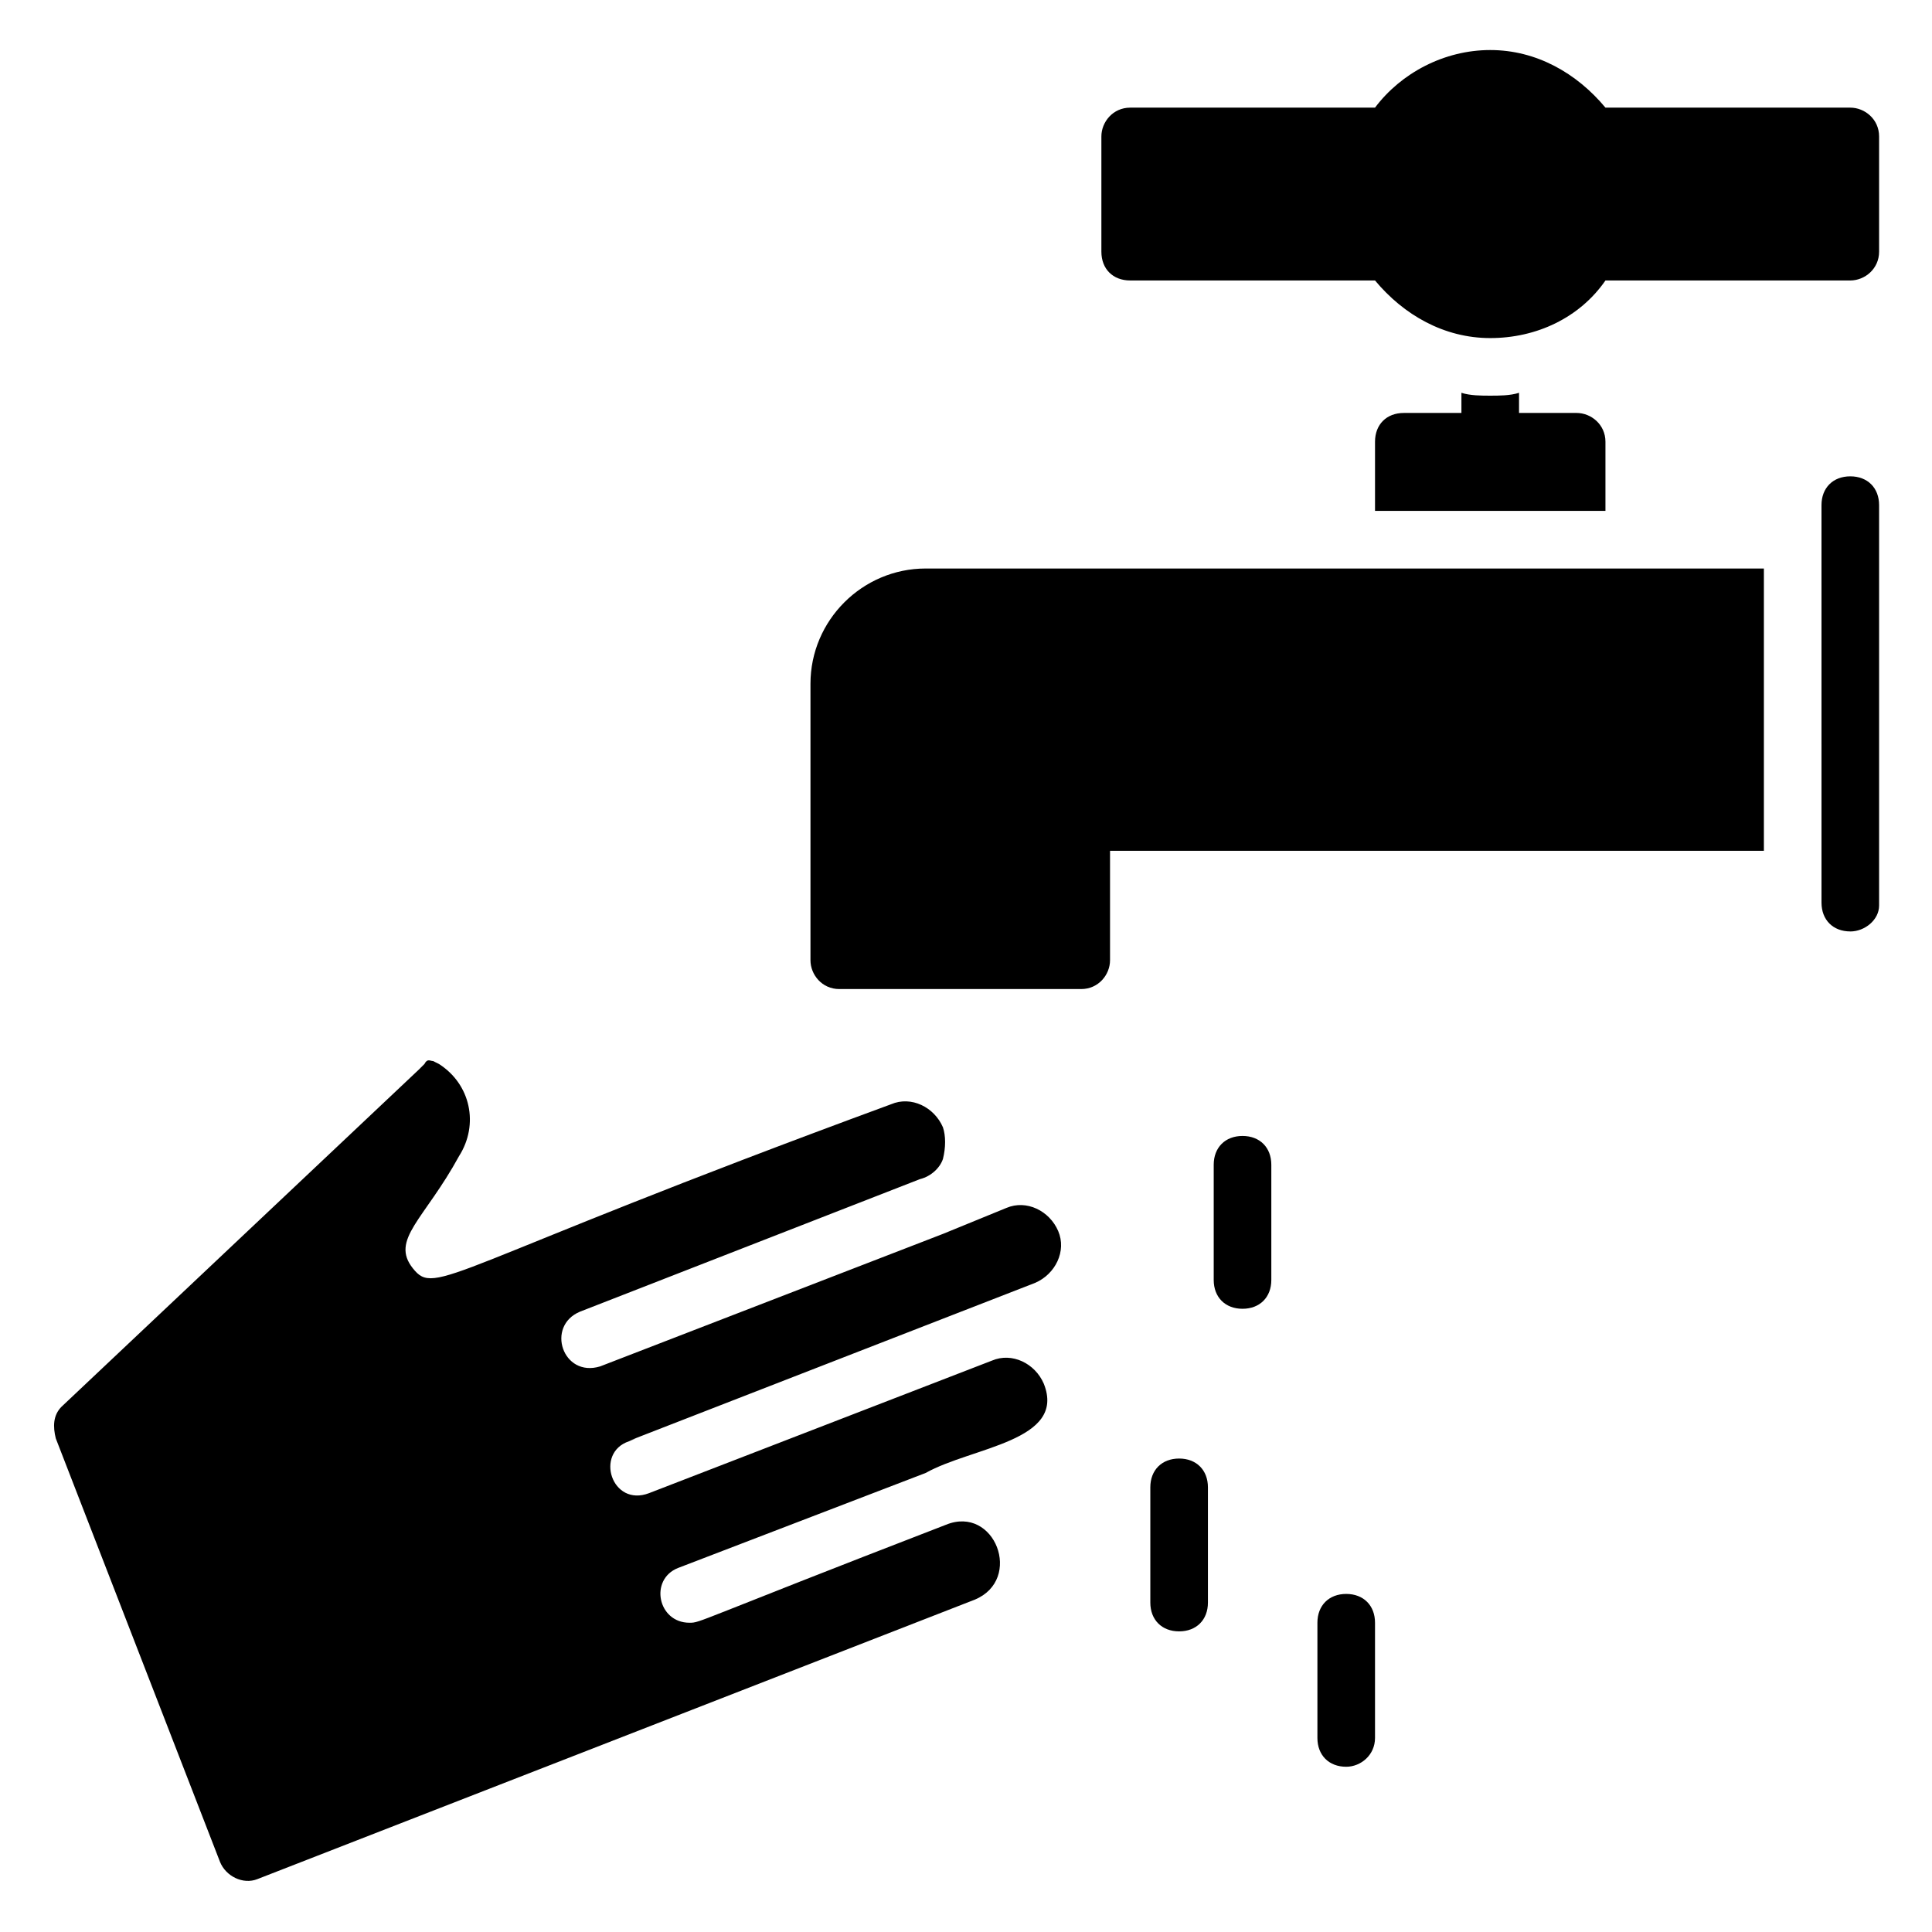
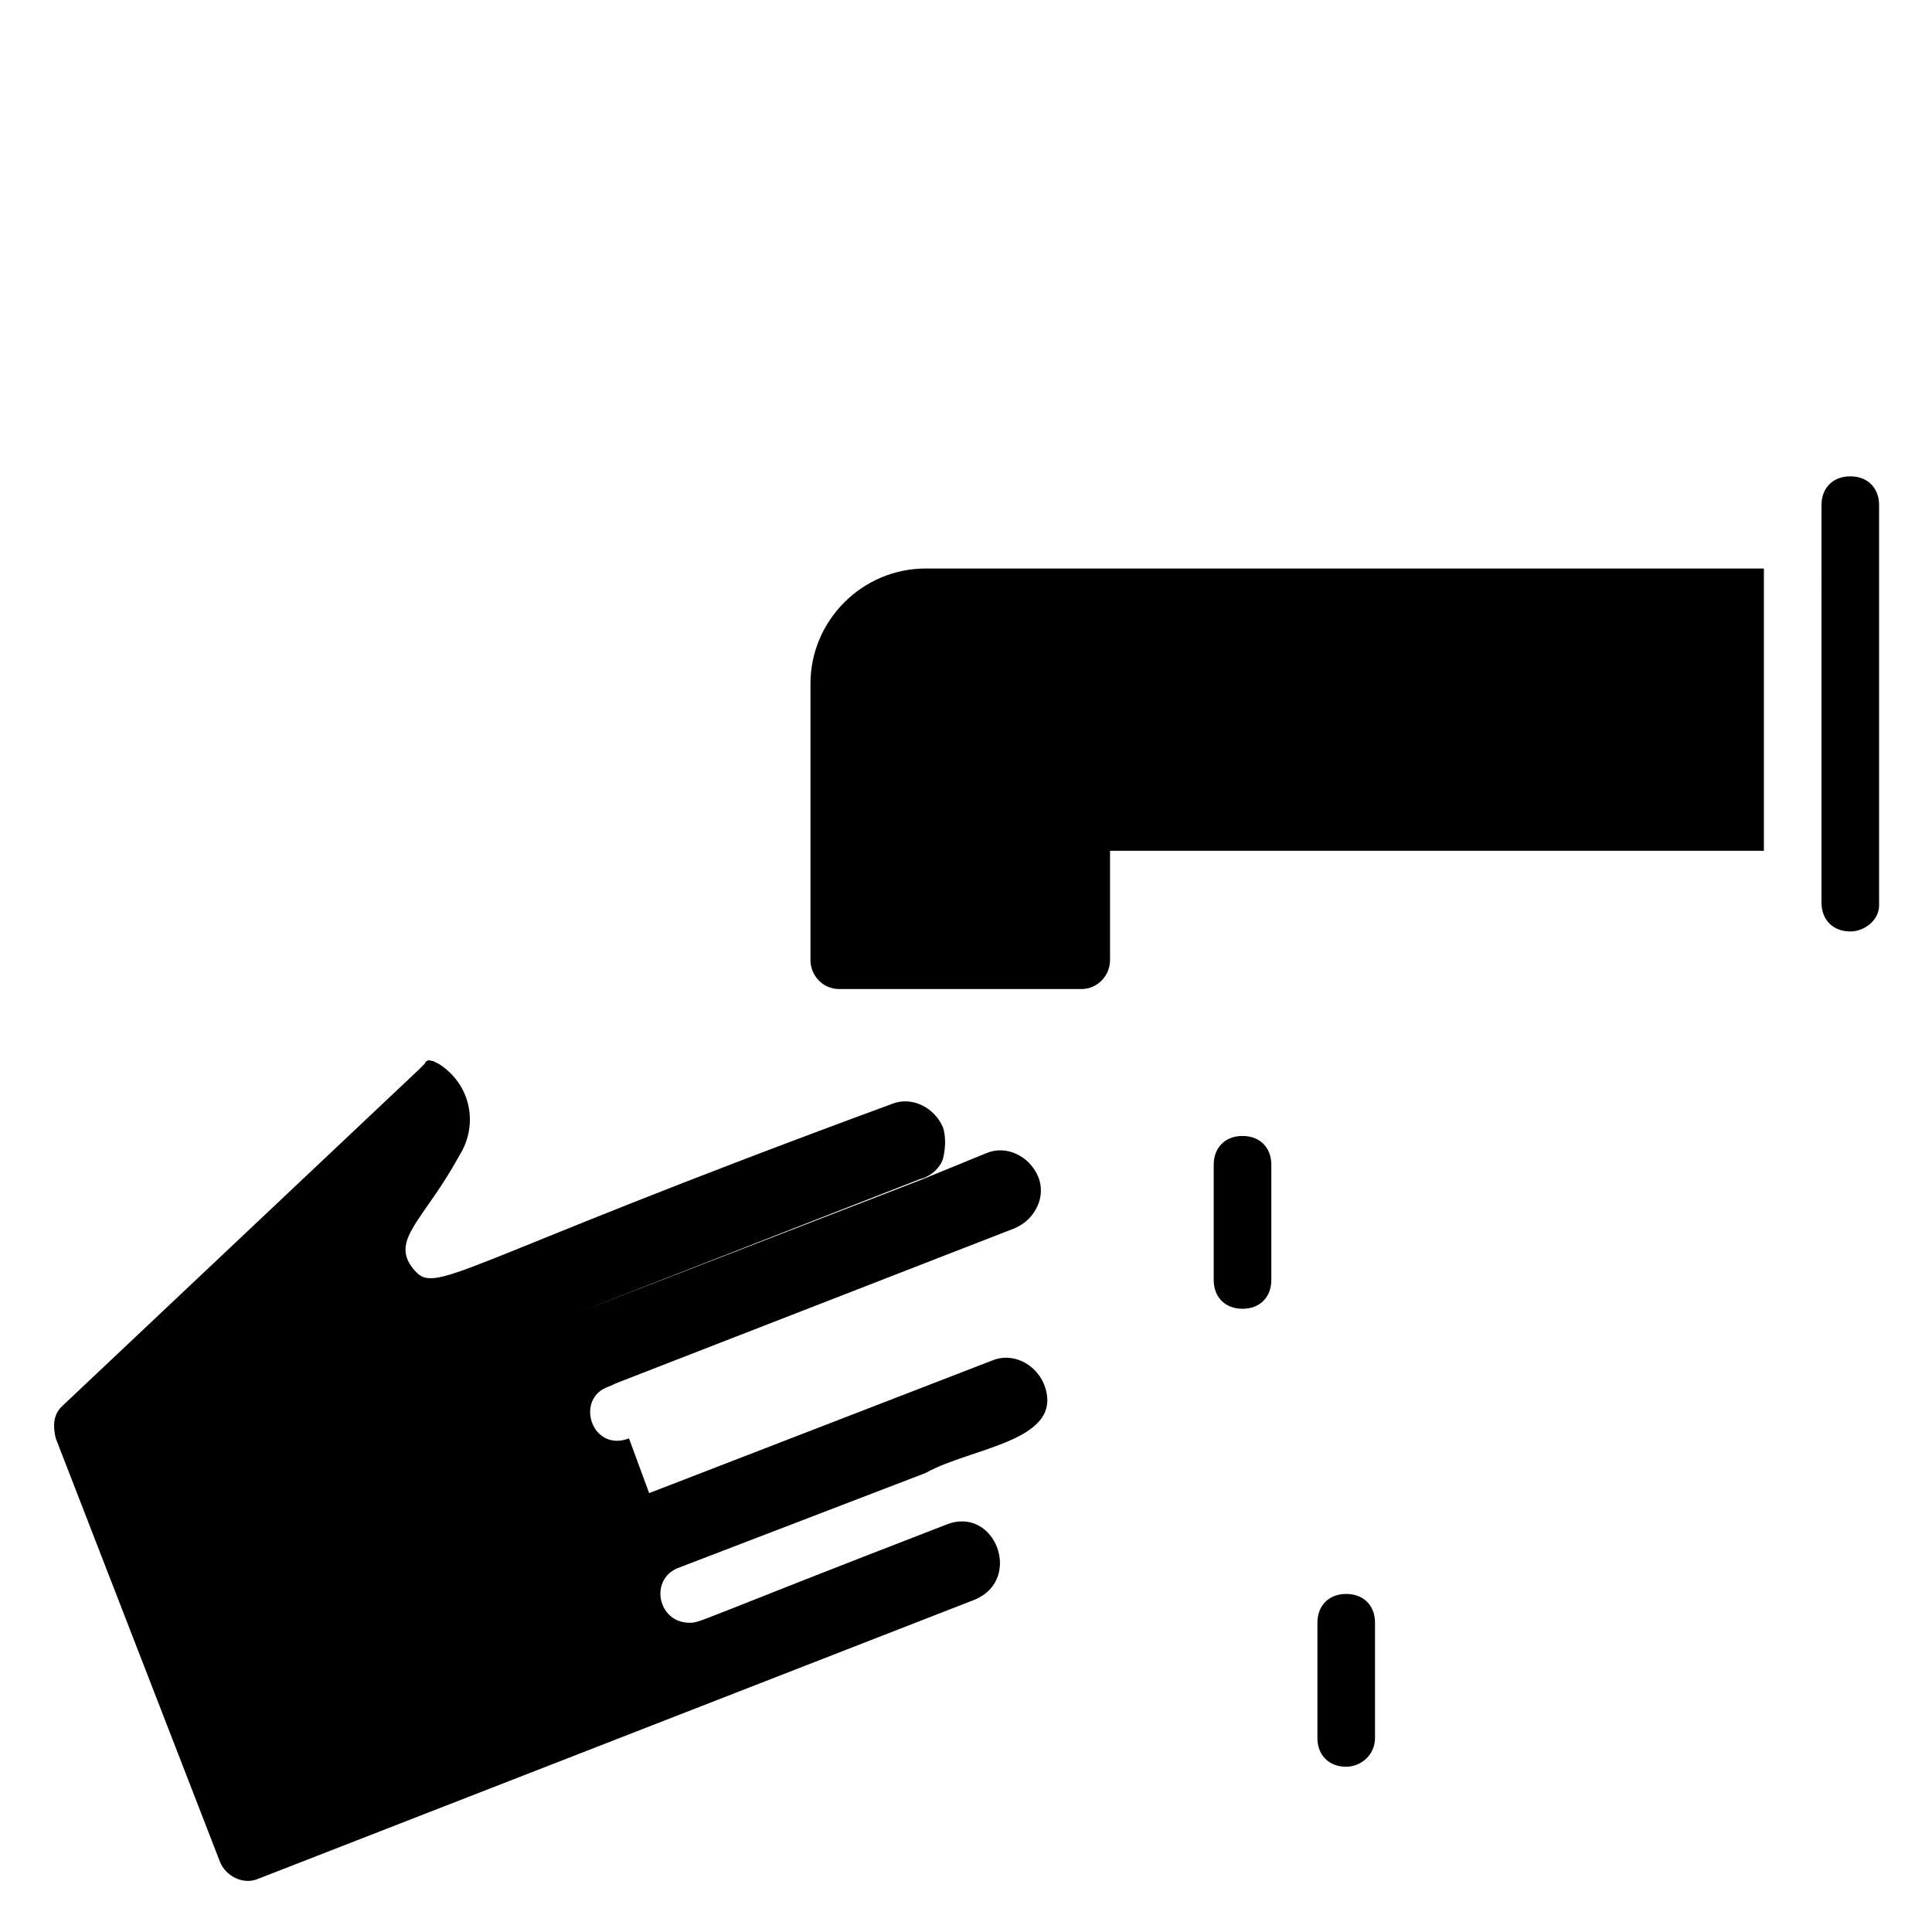
<svg xmlns="http://www.w3.org/2000/svg" fill="#000000" width="800px" height="800px" version="1.1" viewBox="144 144 512 512">
  <g>
-     <path d="m641.98 180.16v30.535c0 4.582-3.816 7.633-7.633 7.633h-64.883c-6.871 9.922-18.32 15.266-30.535 15.266-12.215 0-22.902-6.106-30.535-15.266h-64.883c-4.582 0-7.633-3.055-7.633-7.633v-30.535c0-3.816 3.055-7.633 7.633-7.633h64.883c6.871-9.16 18.32-15.266 30.535-15.266 12.215 0 22.902 6.106 30.535 15.266h64.883c3.816-0.004 7.633 3.051 7.633 7.633z" />
-     <path d="m569.46 261.07v18.32h-61.066v-18.32c0-4.582 3.055-7.633 7.633-7.633h15.266v-5.344c2.289 0.762 5.344 0.762 7.633 0.762 2.289 0 5.344 0 7.633-0.762v5.344h15.266c3.82 0 7.637 3.051 7.637 7.633z" />
    <path d="m634.35 390.84c-4.582 0-7.633-3.055-7.633-7.633l-0.004-105.34c0-4.582 3.055-7.633 7.633-7.633 4.582 0 7.633 3.055 7.633 7.633v106.11c0.004 3.816-3.812 6.871-7.629 6.871z" />
    <path d="m611.45 294.66v74.809h-173.28v29.008c0 3.816-3.055 7.633-7.633 7.633h-64.121c-4.582 0-7.633-3.816-7.633-7.633v-73.281c0-16.793 13.742-30.535 30.535-30.535z" />
-     <path d="m316.03 539.69 90.84-35.113c5.344-2.289 11.449 0.762 13.742 6.106 6.106 15.266-19.082 16.793-31.297 23.664l-65.652 25.191c-7.633 3.055-5.344 14.504 3.055 14.504 3.055 0 0.762 0 67.938-25.953 12.977-5.344 20.609 14.504 7.633 19.848l-190.07 74.043c-3.816 1.527-8.398-0.762-9.922-4.582l-43.512-112.21c-0.762-3.055-0.762-6.106 1.527-8.398l94.652-89.309c0.762-0.762 0.762-0.762 1.527-1.527 0.762-1.527 1.527-0.762 2.289-0.762l1.527 0.762c8.398 5.344 10.688 16.031 5.344 24.426-9.16 16.793-18.32 22.137-12.215 29.77 6.106 7.633 8.398 0 126.71-43.512 5.344-2.289 11.449 0.762 13.742 6.106 0.762 2.289 0.762 5.344 0 8.398-0.762 2.289-3.055 4.582-6.106 5.344l-90.074 35.117c-9.16 3.816-4.582 17.559 5.344 14.504l90.84-35.113 16.793-6.871c5.344-2.289 11.449 0.762 13.742 6.106 2.289 5.344-0.762 11.449-6.106 13.742-147.32 57.25-96.184 37.402-107.63 41.984-9.164 3.051-4.586 17.555 5.34 13.738z" />
+     <path d="m316.03 539.69 90.84-35.113c5.344-2.289 11.449 0.762 13.742 6.106 6.106 15.266-19.082 16.793-31.297 23.664l-65.652 25.191c-7.633 3.055-5.344 14.504 3.055 14.504 3.055 0 0.762 0 67.938-25.953 12.977-5.344 20.609 14.504 7.633 19.848l-190.07 74.043c-3.816 1.527-8.398-0.762-9.922-4.582l-43.512-112.21c-0.762-3.055-0.762-6.106 1.527-8.398l94.652-89.309c0.762-0.762 0.762-0.762 1.527-1.527 0.762-1.527 1.527-0.762 2.289-0.762l1.527 0.762c8.398 5.344 10.688 16.031 5.344 24.426-9.16 16.793-18.32 22.137-12.215 29.77 6.106 7.633 8.398 0 126.71-43.512 5.344-2.289 11.449 0.762 13.742 6.106 0.762 2.289 0.762 5.344 0 8.398-0.762 2.289-3.055 4.582-6.106 5.344l-90.074 35.117l90.84-35.113 16.793-6.871c5.344-2.289 11.449 0.762 13.742 6.106 2.289 5.344-0.762 11.449-6.106 13.742-147.32 57.25-96.184 37.402-107.63 41.984-9.164 3.051-4.586 17.555 5.34 13.738z" />
    <path d="m473.28 490.84c-4.582 0-7.633-3.055-7.633-7.633v-30.535c0-4.582 3.055-7.633 7.633-7.633 4.582 0 7.633 3.055 7.633 7.633v30.535c0 4.582-3.055 7.633-7.633 7.633z" />
-     <path d="m456.48 576.33c-4.582 0-7.633-3.055-7.633-7.633v-30.535c0-4.582 3.055-7.633 7.633-7.633 4.582 0 7.633 3.055 7.633 7.633v30.535c0.004 4.578-3.051 7.633-7.633 7.633z" />
    <path d="m500.76 612.21c-4.582 0-7.633-3.055-7.633-7.633v-30.535c0-4.582 3.055-7.633 7.633-7.633 4.582 0 7.633 3.055 7.633 7.633v30.535c0 4.578-3.816 7.633-7.633 7.633z" />
  </g>
</svg>